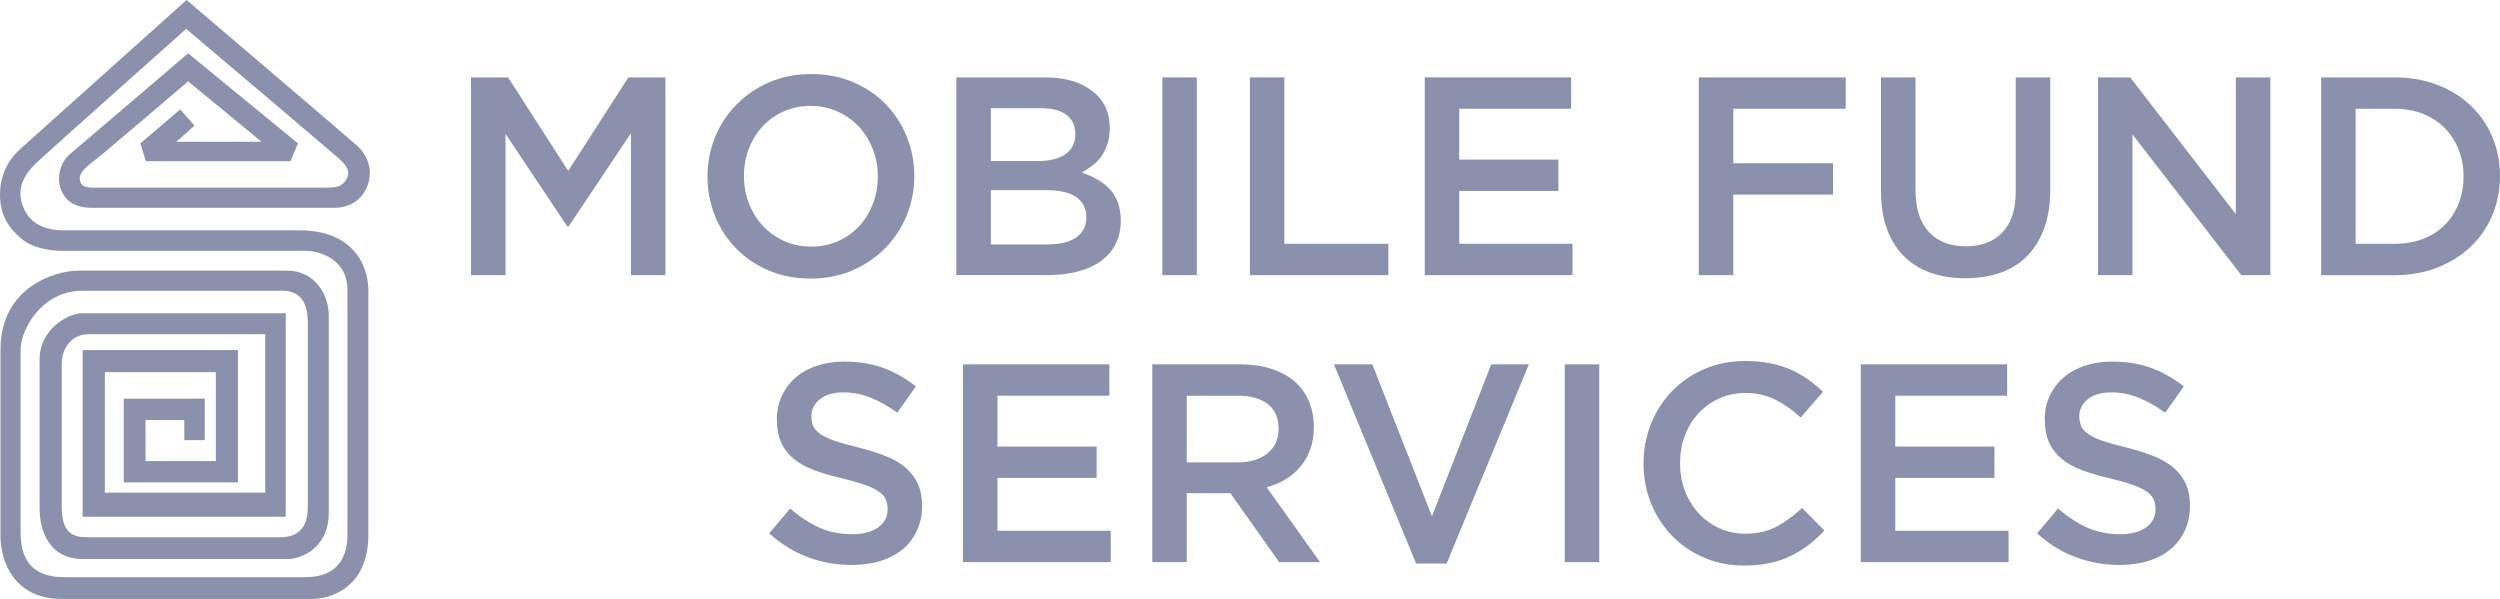
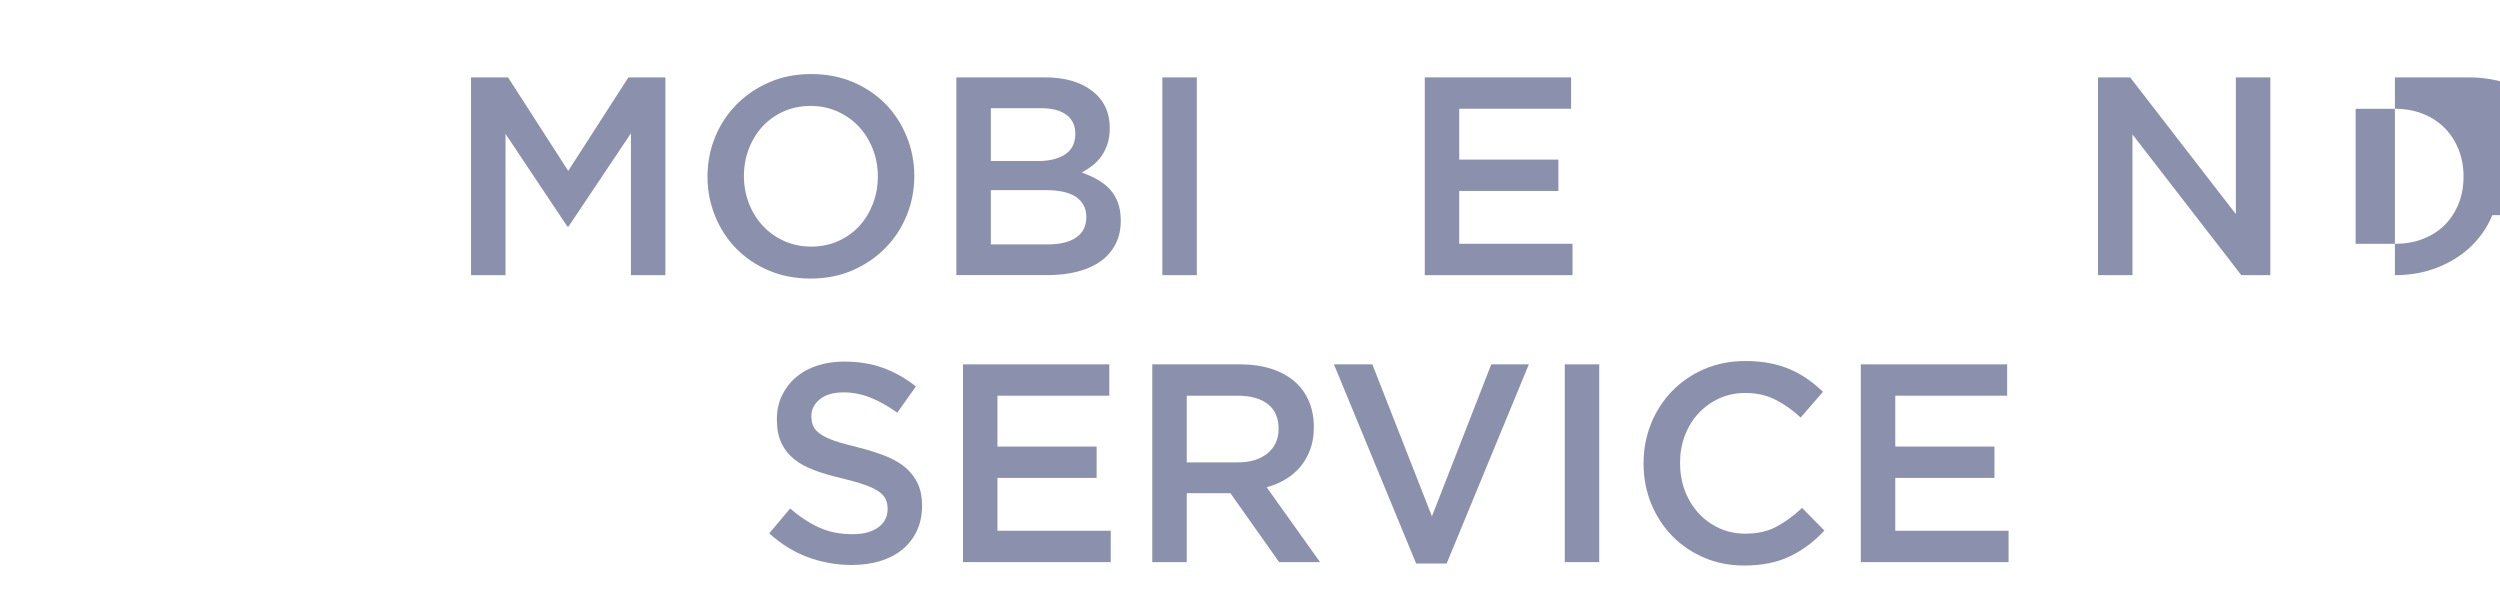
<svg xmlns="http://www.w3.org/2000/svg" id="Layer_1" data-name="Layer 1" viewBox="0 0 818.03 195.98">
  <defs>
    <style> .cls-1 { fill: #8b91ac; stroke-width: 0px; } </style>
  </defs>
-   <path class="cls-1" d="M60.31,144.01h6.69v-13.57h-26.5v27.41h37.36v-43.31H27.05v54.55h66.45v-66.58H26.53c-3.88,0-13.57,5.04-13.57,15v49.25c0,3.49,1.16,16.16,14.22,16.16h66.96c4.01,0,13.44-3.23,13.44-15.25v-64.51c0-6.2-4.14-14.61-13.7-14.61H25.76c-8.14,0-25.6,5.69-25.6,25.85v61.15c0,7.5,4.01,20.43,20.04,20.43h81.96c6.46,0,18.36-4.14,18.36-20.81v-80.28c0-7.5-4.52-19.52-22.49-19.52H20.85c-5.69,0-10.99-1.81-13.31-7.76-2.33-5.95.39-10.6,4.52-14.48,4.14-3.88,48.87-43.69,48.87-43.69,0,0,47.31,40.07,49.64,42.14,2.33,2.07,4.39,4.14,2.84,6.98-1.55,2.84-3.88,2.84-7.76,2.84H30.41c-2.84,0-3.88-.65-4.27-2.46-.39-1.81,1.16-3.75,4.01-5.82,2.84-2.07,31.41-26.5,31.41-26.5l24.04,19.78h-27.92l5.95-5.3-4.65-5.3-13.06,11.12,1.81,5.82h47.31l2.46-5.82-35.94-29.47S26.79,47.18,23.04,50.29c-3.75,3.1-4.52,8.4-2.97,12.02,1.55,3.62,4.52,5.69,10.21,5.69h78.99c5.04,0,9.31-2.46,11.12-7.63,1.81-5.17-.52-9.95-3.36-12.54C114.18,45.25,61.05,0,61.05,0c0,0-50.8,45.5-54.55,48.87C2.75,52.23-.35,57.53.03,65.02c.39,7.5,5.04,11.51,7.63,13.57,2.59,2.07,7.37,3.49,12.93,3.49h79.76c3.49,0,13.32,2.33,13.32,12.67v80.54c0,5.82-2.33,13.57-13.7,13.57H21.62c-4.52,0-14.87-.26-14.87-14.48v-60.24c0-5.95,6.72-19,20.17-19h65.41c4.4,0,8.4,2.07,8.4,10.47v60.11c0,4.52-1.16,10.08-9.18,10.08H28.73c-4.78,0-8.53-1.16-8.53-10.08v-46.54c0-5.3,3.23-9.82,8.79-9.82h57.79v51.84h-52.48v-39.43h36.33v29.09h-23.01v-13.44h12.67l.03,6.59Z" />
  <g>
    <path class="cls-1" d="M186.02,74.13h-.37l-20.24-30.32v46.22h-11.28V25.32h12.11l19.69,30.6,19.69-30.6h12.11v64.71h-11.28v-46.41l-20.43,30.51Z" />
    <path class="cls-1" d="M296.67,70.53c-1.66,4.07-4.01,7.63-7.03,10.68-3.02,3.05-6.6,5.47-10.72,7.26-4.13,1.79-8.69,2.68-13.68,2.68s-9.55-.88-13.68-2.63c-4.13-1.76-7.67-4.14-10.63-7.16-2.96-3.02-5.27-6.56-6.93-10.63-1.66-4.07-2.5-8.38-2.5-12.94s.83-8.87,2.5-12.94c1.66-4.07,4-7.63,7.03-10.68,3.02-3.05,6.59-5.47,10.72-7.26,4.13-1.79,8.69-2.68,13.68-2.68s9.55.88,13.68,2.63c4.13,1.76,7.67,4.15,10.63,7.16,2.96,3.02,5.27,6.56,6.93,10.63,1.66,4.07,2.5,8.38,2.5,12.94s-.83,8.87-2.5,12.94ZM285.62,48.85c-1.08-2.8-2.59-5.25-4.53-7.35-1.94-2.09-4.27-3.76-6.98-4.99-2.71-1.23-5.67-1.85-8.87-1.85s-6.15.6-8.83,1.8c-2.68,1.2-4.98,2.84-6.89,4.9-1.91,2.07-3.41,4.5-4.48,7.3-1.08,2.81-1.62,5.78-1.62,8.92s.54,6.12,1.62,8.92c1.08,2.81,2.59,5.25,4.53,7.35,1.94,2.1,4.27,3.76,6.98,4.99,2.71,1.23,5.67,1.85,8.87,1.85s6.15-.6,8.83-1.8c2.68-1.2,4.98-2.83,6.89-4.9,1.91-2.06,3.4-4.5,4.48-7.3,1.08-2.8,1.62-5.78,1.62-8.92s-.54-6.12-1.62-8.92Z" />
    <path class="cls-1" d="M357.41,29.77c3.81,2.96,5.72,7.01,5.72,12.13,0,1.98-.26,3.74-.78,5.28-.52,1.54-1.19,2.89-2.02,4.03-.83,1.14-1.8,2.15-2.93,3.01-1.13.86-2.28,1.61-3.44,2.22,1.9.68,3.63,1.46,5.19,2.35,1.56.89,2.91,1.95,4.04,3.18,1.13,1.23,2.01,2.69,2.62,4.38s.92,3.65.92,5.86c0,2.89-.57,5.45-1.71,7.66-1.14,2.22-2.75,4.08-4.84,5.58-2.09,1.51-4.61,2.65-7.57,3.41-2.95.77-6.22,1.15-9.78,1.15h-29.9V25.32h28.97c6.52,0,11.69,1.48,15.5,4.45ZM348.54,50.5c2.21-1.46,3.32-3.7,3.32-6.74,0-2.66-.97-4.72-2.9-6.18-1.94-1.46-4.75-2.18-8.43-2.18h-16.31v17.29h15.48c3.68,0,6.63-.73,8.84-2.18ZM352.14,77.69c2.21-1.51,3.32-3.74,3.32-6.7,0-2.77-1.09-4.93-3.27-6.47-2.18-1.54-5.51-2.31-10-2.31h-17.97v17.75h18.8c3.87,0,6.91-.75,9.13-2.26Z" />
    <path class="cls-1" d="M391.61,25.32v64.71h-11.28V25.32h11.28Z" />
-     <path class="cls-1" d="M408.98,25.32h11.28v54.45h34.02v10.26h-45.3V25.32Z" />
    <path class="cls-1" d="M514.09,35.58h-36.61v16.64h32.45v10.26h-32.45v17.29h37.07v10.26h-48.35V25.32h47.88v10.26Z" />
-     <path class="cls-1" d="M603.94,35.58h-36.79v17.84h32.63v10.26h-32.63v26.35h-11.28V25.32h48.07v10.26Z" />
-     <path class="cls-1" d="M670.87,62.02c0,4.81-.66,9.03-1.99,12.66-1.33,3.64-3.19,6.67-5.59,9.11-2.4,2.44-5.32,4.25-8.74,5.45-3.42,1.2-7.26,1.8-11.51,1.8s-7.98-.6-11.37-1.8c-3.39-1.2-6.29-3-8.69-5.41-2.4-2.4-4.25-5.38-5.55-8.92-1.29-3.54-1.94-7.66-1.94-12.34V25.32h11.28v36.79c0,6.04,1.46,10.63,4.37,13.77,2.91,3.14,6.94,4.71,12.08,4.71s9.08-1.51,11.99-4.53c2.91-3.02,4.37-7.52,4.37-13.5V25.32h11.28v36.7Z" />
    <path class="cls-1" d="M731.6,25.32h11.28v64.71h-9.5l-35.61-46.04v46.04h-11.28V25.32h10.52l34.59,44.74V25.32Z" />
-     <path class="cls-1" d="M815.53,70.39c-1.66,3.97-4.02,7.41-7.07,10.31-3.05,2.9-6.69,5.18-10.91,6.84-4.22,1.66-8.86,2.5-13.91,2.5h-24.13V25.32h24.13c5.05,0,9.69.82,13.91,2.45,4.22,1.63,7.86,3.9,10.91,6.79,3.05,2.9,5.41,6.32,7.07,10.26,1.66,3.94,2.5,8.2,2.5,12.76s-.83,8.83-2.5,12.8ZM804.48,48.91c-1.08-2.69-2.6-5.03-4.54-7.01-1.95-1.98-4.31-3.53-7.09-4.64-2.78-1.11-5.87-1.67-9.27-1.67h-12.79v44.19h12.79c3.4,0,6.49-.54,9.27-1.62,2.78-1.08,5.14-2.6,7.09-4.55,1.95-1.95,3.46-4.27,4.54-6.96,1.08-2.69,1.62-5.65,1.62-8.87s-.54-6.17-1.62-8.86Z" />
+     <path class="cls-1" d="M815.53,70.39c-1.66,3.97-4.02,7.41-7.07,10.31-3.05,2.9-6.69,5.18-10.91,6.84-4.22,1.66-8.86,2.5-13.91,2.5V25.32h24.13c5.05,0,9.69.82,13.91,2.45,4.22,1.63,7.86,3.9,10.91,6.79,3.05,2.9,5.41,6.32,7.07,10.26,1.66,3.94,2.5,8.2,2.5,12.76s-.83,8.83-2.5,12.8ZM804.48,48.91c-1.08-2.69-2.6-5.03-4.54-7.01-1.95-1.98-4.31-3.53-7.09-4.64-2.78-1.11-5.87-1.67-9.27-1.67h-12.79v44.19h12.79c3.4,0,6.49-.54,9.27-1.62,2.78-1.08,5.14-2.6,7.09-4.55,1.95-1.95,3.46-4.27,4.54-6.96,1.08-2.69,1.62-5.65,1.62-8.87s-.54-6.17-1.62-8.86Z" />
    <path class="cls-1" d="M266.12,139.47c.43.92,1.22,1.79,2.36,2.59,1.14.8,2.72,1.54,4.73,2.22,2.01.68,4.56,1.39,7.65,2.13,3.4.86,6.41,1.82,9.04,2.87,2.63,1.05,4.8,2.33,6.53,3.84,1.73,1.51,3.04,3.27,3.94,5.27.9,2,1.34,4.36,1.34,7.07,0,3.08-.57,5.82-1.7,8.23-1.13,2.4-2.71,4.44-4.72,6.1-2.02,1.66-4.44,2.93-7.27,3.79-2.83.86-5.94,1.29-9.33,1.29-4.99,0-9.77-.85-14.33-2.54-4.56-1.69-8.78-4.3-12.66-7.81l6.84-8.13c3.14,2.71,6.32,4.79,9.52,6.24,3.2,1.45,6.84,2.17,10.91,2.17,3.51,0,6.3-.74,8.37-2.22,2.06-1.48,3.1-3.48,3.1-6.01,0-1.17-.2-2.22-.6-3.14-.4-.92-1.14-1.77-2.22-2.54-1.08-.77-2.57-1.49-4.45-2.17-1.88-.68-4.34-1.39-7.37-2.13-3.46-.8-6.53-1.69-9.22-2.68-2.69-.98-4.94-2.22-6.77-3.7-1.82-1.48-3.21-3.27-4.17-5.36-.96-2.09-1.44-4.65-1.44-7.67,0-2.83.55-5.41,1.65-7.72,1.1-2.31,2.61-4.3,4.54-5.96,1.93-1.66,4.24-2.94,6.95-3.84,2.71-.89,5.66-1.34,8.87-1.34,4.74,0,9.01.69,12.8,2.08,3.79,1.39,7.35,3.41,10.68,6.05l-6.1,8.6c-2.96-2.16-5.89-3.8-8.78-4.95-2.9-1.14-5.82-1.71-8.78-1.71-3.33,0-5.92.76-7.77,2.26-1.85,1.51-2.77,3.34-2.77,5.5,0,1.29.21,2.4.65,3.33Z" />
    <path class="cls-1" d="M362.99,129.48h-36.61v16.64h32.45v10.26h-32.45v17.29h37.07v10.26h-48.35v-64.71h47.88v10.26Z" />
    <path class="cls-1" d="M418.55,183.93l-15.95-22.56h-14.28v22.56h-11.28v-64.71h28.84c3.7,0,7.04.48,10.03,1.43,2.99.96,5.51,2.31,7.58,4.07,2.06,1.76,3.65,3.91,4.76,6.47,1.11,2.56,1.66,5.41,1.66,8.55,0,2.71-.39,5.13-1.16,7.26-.77,2.13-1.83,4.01-3.19,5.64-1.36,1.63-2.97,3.02-4.85,4.16-1.88,1.14-3.96,2.02-6.24,2.63l17.47,24.5h-13.4ZM414.84,132.22c-2.35-1.83-5.66-2.74-9.92-2.74h-16.6v21.82h16.69c4.08,0,7.32-.99,9.74-2.97,2.41-1.98,3.62-4.64,3.62-7.98,0-3.59-1.18-6.3-3.52-8.12Z" />
    <path class="cls-1" d="M487.97,119.22h12.29l-26.9,65.17h-9.98l-26.9-65.17h12.57l19.5,49.73,19.41-49.73Z" />
    <path class="cls-1" d="M523.29,119.22v64.71h-11.28v-64.71h11.28Z" />
    <path class="cls-1" d="M591.74,178.34c-1.82,1.39-3.78,2.59-5.87,3.61-2.1,1.02-4.39,1.79-6.89,2.31-2.5.52-5.25.79-8.27.79-4.75,0-9.12-.86-13.13-2.59-4.01-1.72-7.47-4.08-10.4-7.07-2.93-2.99-5.22-6.52-6.89-10.58-1.66-4.07-2.5-8.44-2.5-13.13s.82-8.97,2.45-13.03c1.63-4.07,3.93-7.63,6.89-10.68,2.96-3.05,6.47-5.45,10.54-7.21,4.07-1.76,8.57-2.63,13.5-2.63,2.96,0,5.65.25,8.09.74,2.43.49,4.67,1.19,6.7,2.08,2.03.89,3.91,1.96,5.64,3.19,1.72,1.23,3.36,2.59,4.9,4.07l-7.3,8.41c-2.59-2.4-5.33-4.34-8.23-5.82-2.9-1.48-6.19-2.22-9.89-2.22-3.08,0-5.93.6-8.55,1.8-2.62,1.2-4.88,2.84-6.79,4.9-1.91,2.07-3.39,4.48-4.44,7.26-1.05,2.77-1.57,5.76-1.57,8.97s.52,6.21,1.57,9.01c1.05,2.81,2.53,5.25,4.44,7.35,1.91,2.1,4.17,3.74,6.79,4.95,2.62,1.2,5.47,1.8,8.55,1.8,3.94,0,7.33-.75,10.17-2.27,2.83-1.51,5.64-3.56,8.41-6.15l7.3,7.4c-1.66,1.79-3.41,3.37-5.22,4.76Z" />
    <path class="cls-1" d="M656.77,129.48h-36.61v16.64h32.45v10.26h-32.45v17.29h37.07v10.26h-48.35v-64.71h47.88v10.26Z" />
-     <path class="cls-1" d="M680.99,139.47c.43.92,1.22,1.79,2.36,2.59,1.14.8,2.72,1.54,4.73,2.22,2.01.68,4.56,1.39,7.65,2.13,3.4.86,6.41,1.82,9.04,2.87,2.63,1.05,4.8,2.33,6.53,3.84,1.73,1.51,3.04,3.27,3.94,5.27.9,2,1.34,4.36,1.34,7.07,0,3.08-.57,5.82-1.7,8.23-1.13,2.4-2.71,4.44-4.72,6.1-2.02,1.66-4.44,2.93-7.27,3.79-2.83.86-5.94,1.29-9.33,1.29-4.99,0-9.77-.85-14.33-2.54-4.56-1.69-8.78-4.3-12.66-7.81l6.84-8.13c3.14,2.71,6.32,4.79,9.52,6.24,3.2,1.45,6.84,2.17,10.91,2.17,3.51,0,6.3-.74,8.37-2.22,2.06-1.48,3.1-3.48,3.1-6.01,0-1.17-.2-2.22-.6-3.14-.4-.92-1.14-1.77-2.22-2.54-1.08-.77-2.57-1.49-4.45-2.17-1.89-.68-4.34-1.39-7.37-2.13-3.46-.8-6.53-1.69-9.22-2.68-2.69-.98-4.94-2.22-6.76-3.7-1.82-1.48-3.21-3.27-4.17-5.36-.96-2.09-1.44-4.65-1.44-7.67,0-2.83.55-5.41,1.65-7.72,1.1-2.31,2.61-4.3,4.54-5.96,1.93-1.66,4.24-2.94,6.95-3.84,2.71-.89,5.66-1.34,8.87-1.34,4.75,0,9.01.69,12.8,2.08,3.79,1.39,7.35,3.41,10.68,6.05l-6.1,8.6c-2.96-2.16-5.89-3.8-8.78-4.95-2.9-1.14-5.82-1.71-8.78-1.71-3.33,0-5.92.76-7.77,2.26-1.85,1.51-2.77,3.34-2.77,5.5,0,1.29.22,2.4.65,3.33Z" />
  </g>
</svg>